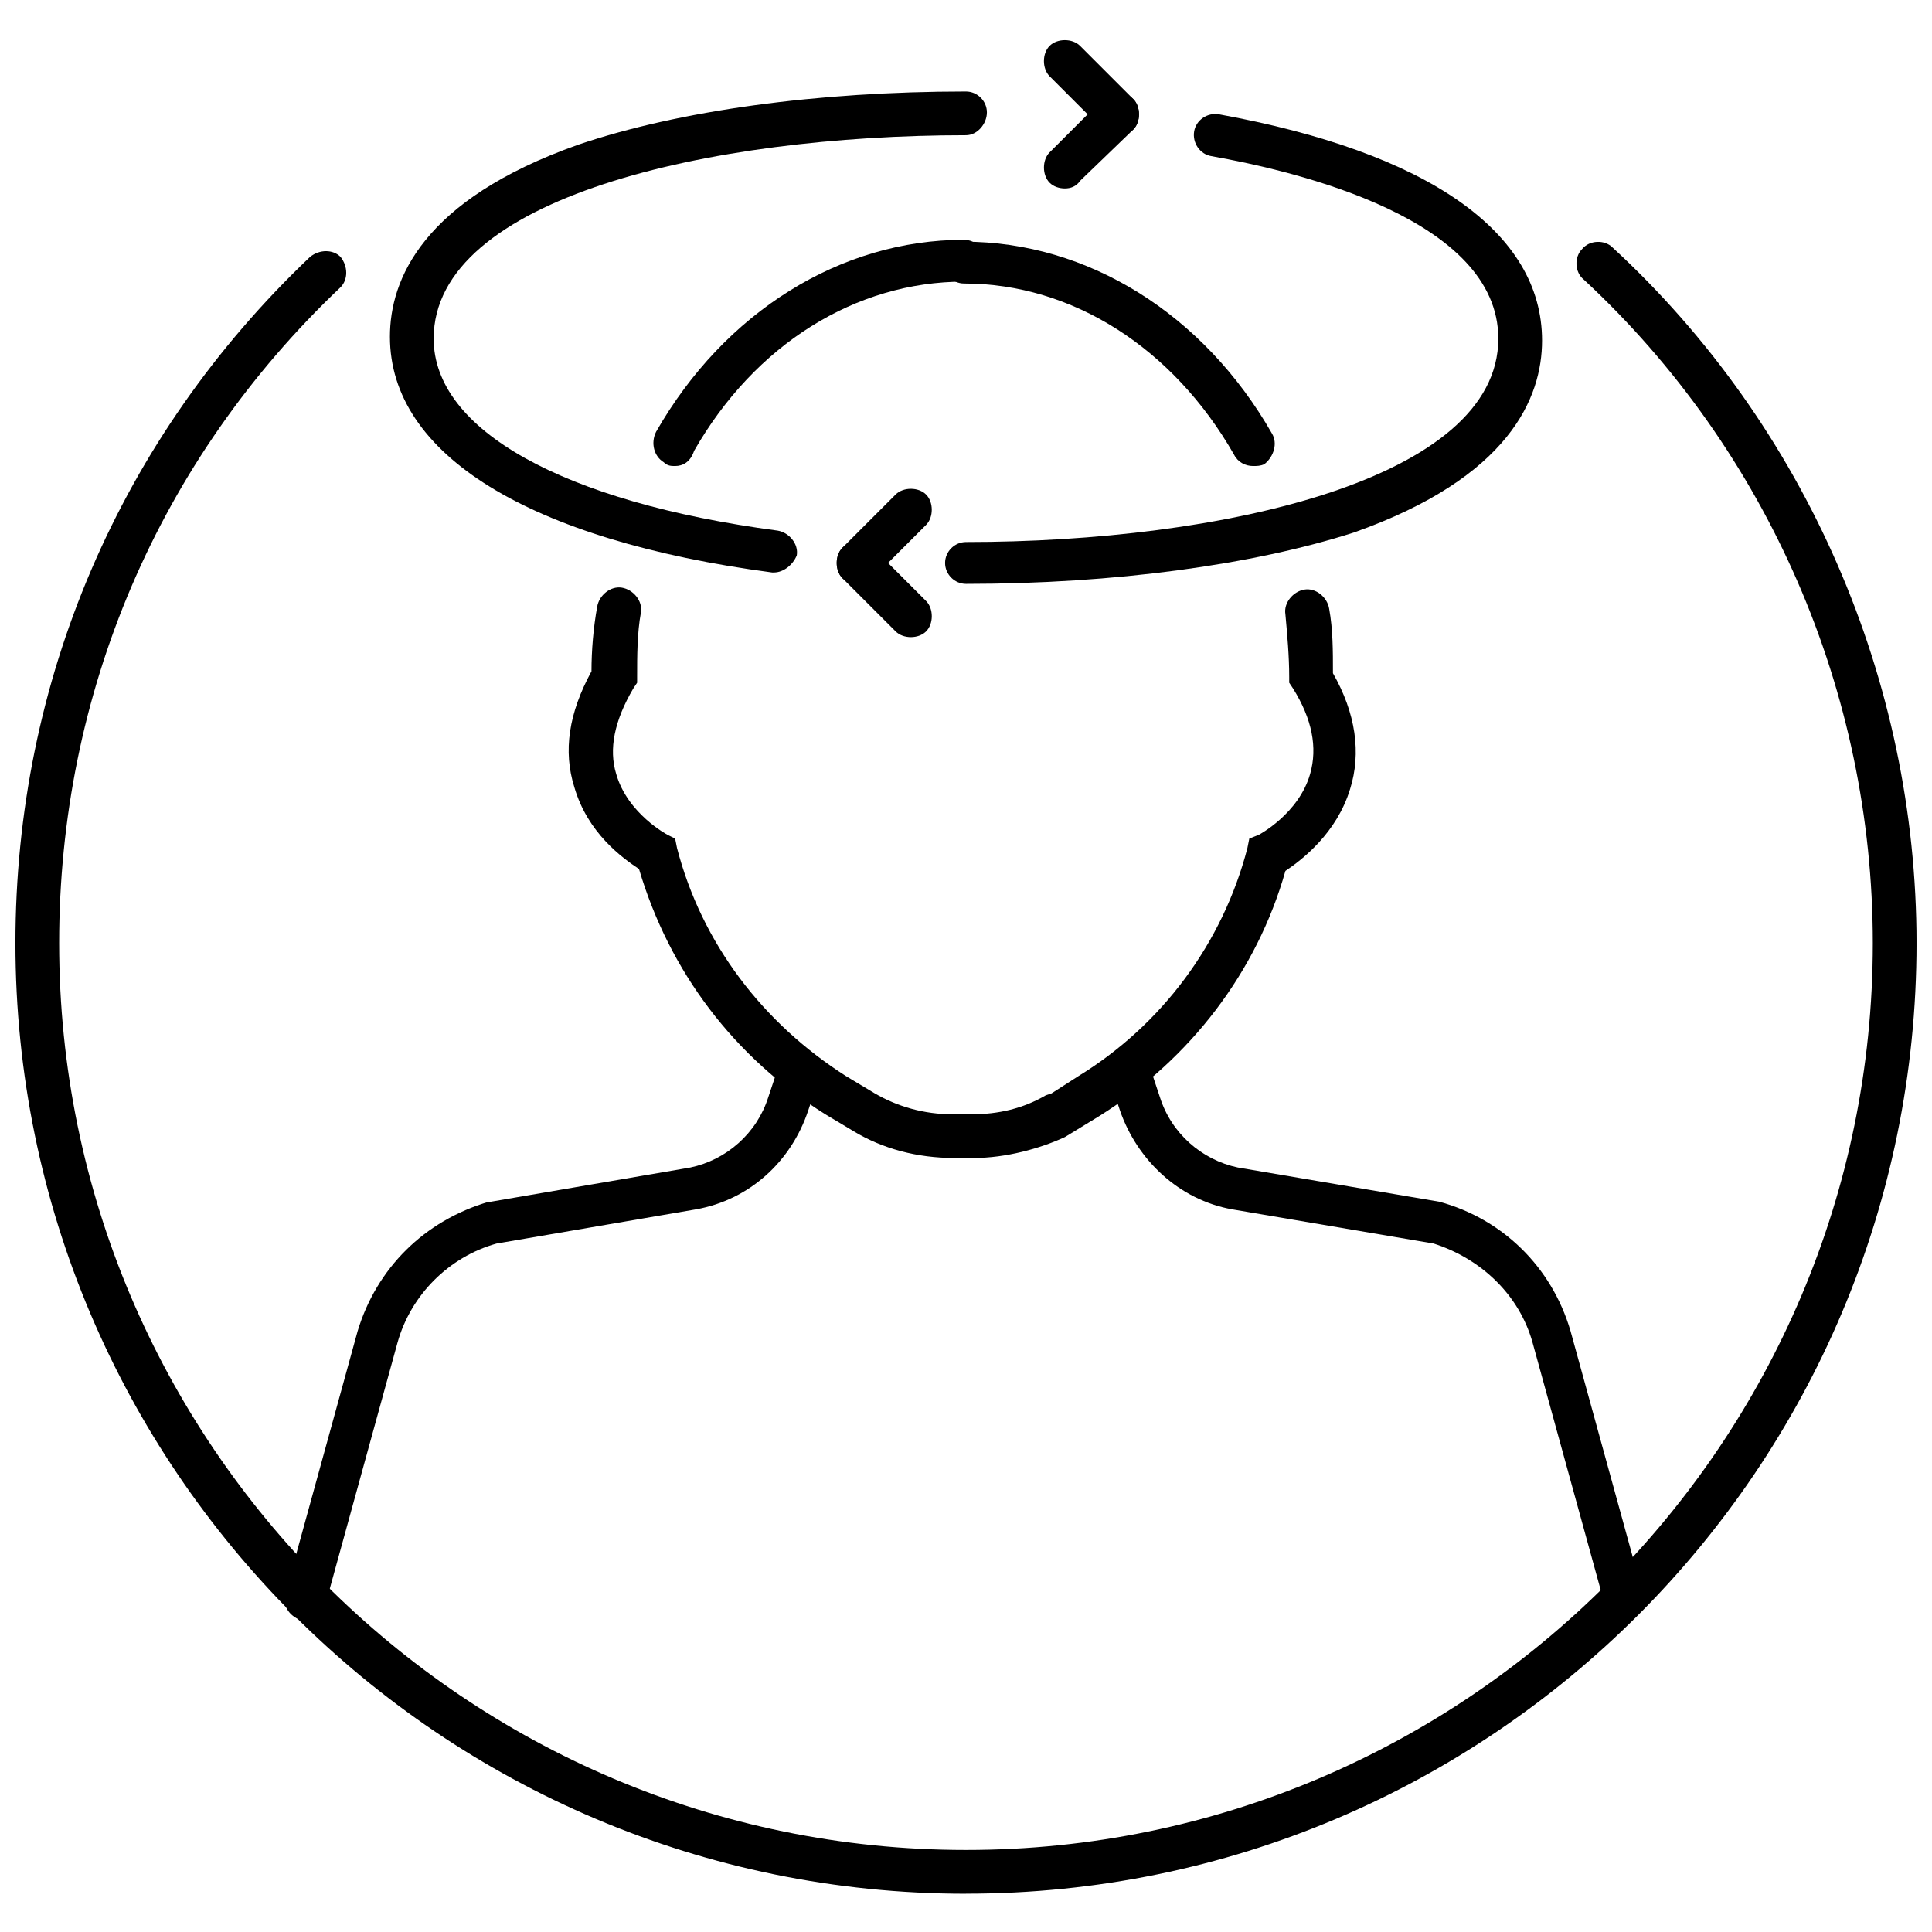
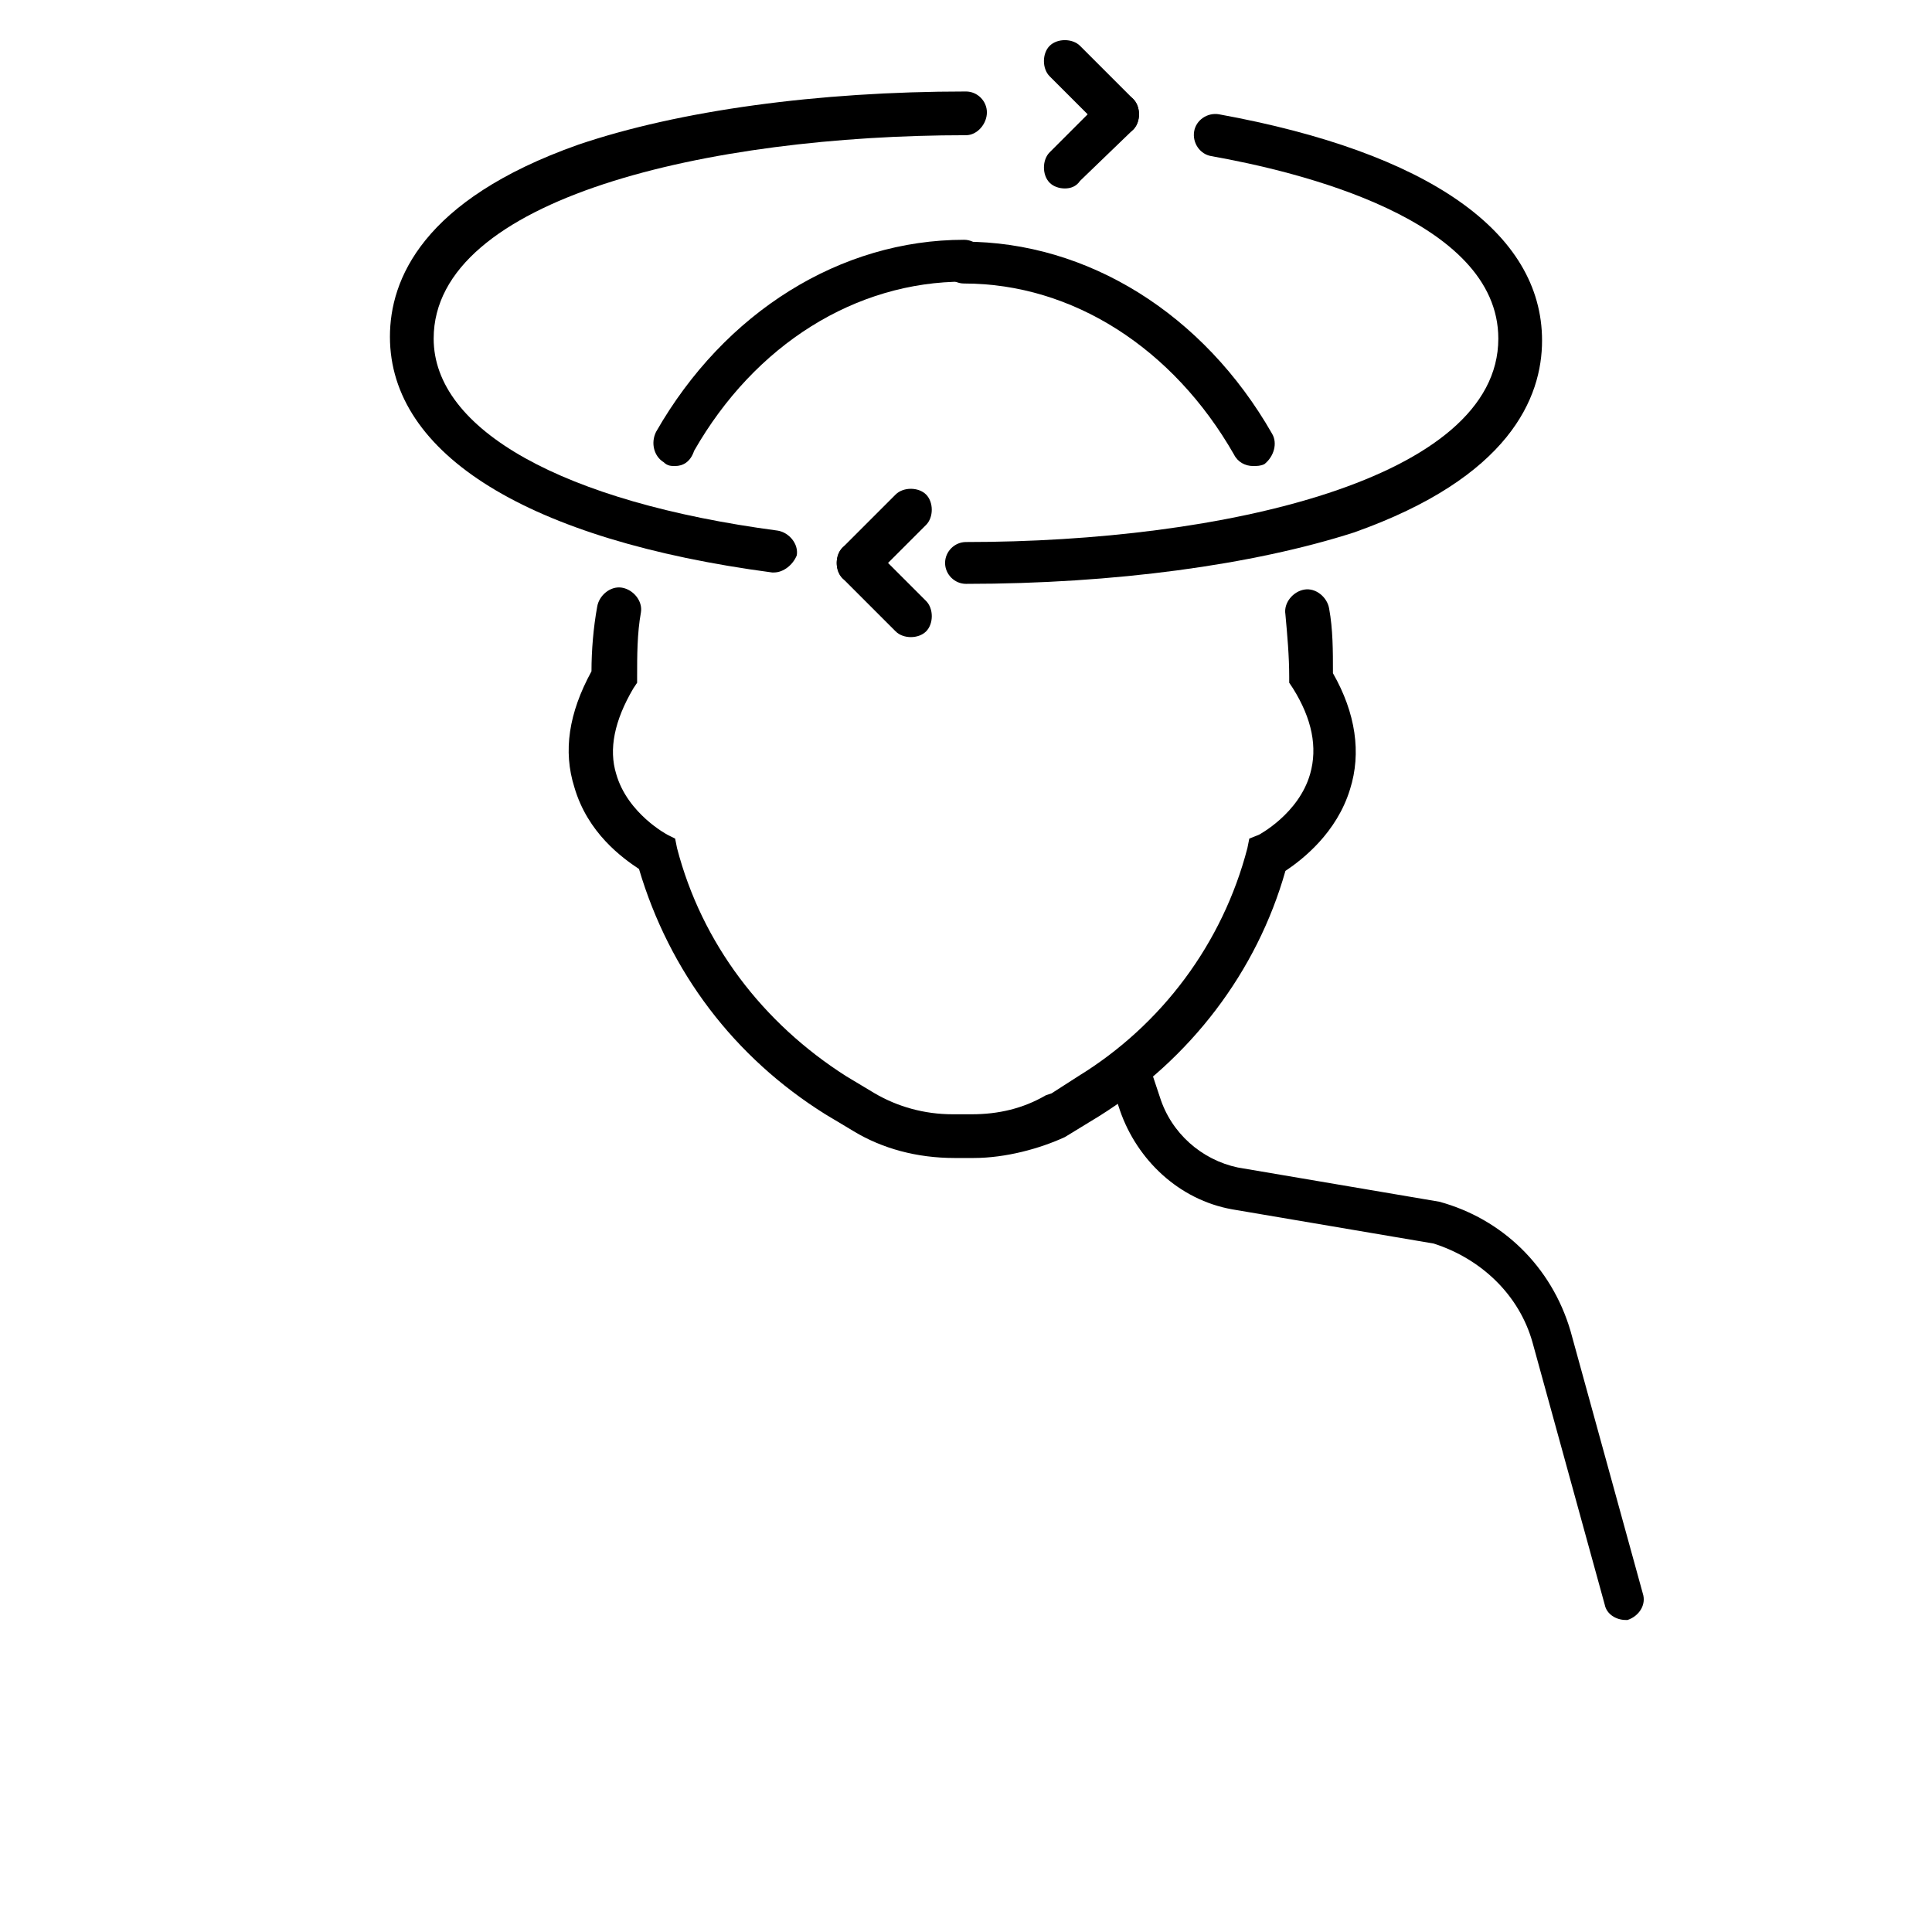
<svg xmlns="http://www.w3.org/2000/svg" width="800px" height="800px" version="1.1" viewBox="144 144 512 512">
  <defs>
    <clipPath id="a">
      <path d="m148.09 208h503.81v438h-503.81z" />
    </clipPath>
  </defs>
  <g clip-path="url(#a)">
-     <path d="m400 645.86c-139.05 0-251.91-112.85-251.91-251.91 0-69.527 27.711-134.01 78.09-181.88 2.519-2.016 6.047-2.016 8.062 0 2.016 2.519 2.016 6.047 0 8.062-48.367 45.844-74.566 107.81-74.566 173.81 0 132.5 107.82 240.32 240.32 240.32s240.32-107.82 240.32-240.32c0-66.504-27.711-130.49-76.578-175.83-2.519-2.016-2.519-6.047-0.504-8.062 2.016-2.519 6.047-2.519 8.062-0.504 51.391 47.359 80.609 114.87 80.609 184.39 0 139.05-112.85 251.91-251.9 251.91z" />
-   </g>
-   <path d="m400 298.73c-3.023 0-5.543-2.519-5.543-5.543 0-3.023 2.519-5.543 5.543-5.543 68.016 0 141.07-16.625 141.07-53.906 0-31.738-53.402-44.336-76.074-48.367-3.023-0.504-5.039-3.527-4.535-6.551 0.504-3.023 3.527-5.039 6.551-4.535 55.418 10.078 85.648 31.234 85.648 59.953 0 15.113-8.566 36.273-49.879 50.883-26.703 8.57-63.48 13.609-102.78 13.609z" />
+     </g>
+   <path d="m400 298.73c-3.023 0-5.543-2.519-5.543-5.543 0-3.023 2.519-5.543 5.543-5.543 68.016 0 141.07-16.625 141.07-53.906 0-31.738-53.402-44.336-76.074-48.367-3.023-0.504-5.039-3.527-4.535-6.551 0.504-3.023 3.527-5.039 6.551-4.535 55.418 10.078 85.648 31.234 85.648 59.953 0 15.113-8.566 36.273-49.879 50.883-26.703 8.57-63.48 13.609-102.78 13.609" />
  <path d="m349.11 295.71h-0.504c-64.488-8.566-101.27-31.238-101.27-62.473 0-15.113 8.566-36.273 49.879-50.883 26.699-9.07 63.48-14.109 102.78-14.109 3.023 0 5.543 2.519 5.543 5.543-0.004 3.023-2.523 6.043-5.543 6.043-68.016 0-141.07 16.625-141.07 53.906 0 24.184 34.258 43.328 91.191 50.883 3.023 0.504 5.543 3.527 5.039 6.551-1.012 2.523-3.531 4.539-6.051 4.539z" />
  <path d="m440.3 179.83c-1.512 0-3.023-0.504-4.031-1.512l-14.105-14.105c-2.016-2.016-2.016-6.047 0-8.062s6.047-2.016 8.062 0l14.105 14.105c2.016 2.016 2.016 6.047 0 8.062-1.012 1.008-2.519 1.512-4.031 1.512z" />
  <path d="m426.2 193.94c-1.512 0-3.023-0.504-4.031-1.512-2.016-2.016-2.016-6.047 0-8.062l14.105-14.105c2.016-2.016 6.047-2.016 8.062 0s2.016 6.047 0 8.062l-14.105 13.602c-1.008 1.512-2.519 2.016-4.031 2.016z" />
  <path d="m385.39 312.84c-1.512 0-3.023-0.504-4.031-1.512l-14.105-14.105c-2.016-2.016-2.016-6.047 0-8.062s6.047-2.016 8.062 0l14.105 14.105c2.016 2.016 2.016 6.047 0 8.062-1.008 1.008-2.519 1.512-4.031 1.512z" />
  <path d="m371.28 298.73c-1.512 0-3.023-0.504-4.031-1.512-2.016-2.016-2.016-6.047 0-8.062l14.105-14.105c2.016-2.016 6.047-2.016 8.062 0 2.016 2.016 2.016 6.047 0 8.062l-14.105 14.105c-1.008 1.008-2.519 1.512-4.031 1.512z" />
  <path d="m574.82 573.31c-2.519 0-5.039-1.512-5.543-4.031l-19.145-69.527c-3.527-12.594-13.602-22.168-26.199-26.199l-53.402-9.066c-14.105-2.519-25.191-13.098-29.727-26.199l-3.023-9.07c-1.008-3.023 0.504-6.047 3.527-7.055 3.023-1.008 6.047 0.504 7.055 3.527l3.023 9.07c3.023 9.574 11.082 16.625 20.656 18.641l53.402 9.07c16.625 4.535 29.727 17.129 34.762 34.258l19.145 69.527c1.008 3.023-1.008 6.047-4.031 7.055h-0.5z" />
-   <path d="m225.18 573.31h-1.512c-3.023-1.008-5.039-4.031-4.031-7.055l19.148-69.523c5.039-16.625 17.633-29.223 34.762-34.258h0.504l52.898-9.07c9.574-2.016 17.633-9.07 20.656-18.641l3.023-9.07c1.008-3.023 4.031-4.535 7.055-3.527 3.023 1.008 4.535 4.031 3.527 7.055l-3.023 9.07c-4.535 13.602-15.617 23.68-29.727 26.199l-52.898 9.07c-12.594 3.527-22.672 13.602-26.199 26.199l-19.145 69.527c0 2.512-2.519 4.023-5.039 4.023z" />
  <path d="m322.91 267.5c-1.008 0-2.016 0-3.023-1.008-2.519-1.512-3.527-5.039-2.016-8.062 18.137-31.738 48.871-50.883 81.617-50.883 3.023 0 5.543 2.519 5.543 5.543 0 3.023-2.519 5.543-5.543 5.543-28.719 0-55.418 16.625-71.539 44.84-1.008 3.019-3.023 4.027-5.039 4.027z" />
  <path d="m402.02 450.88h-5.039c-10.078 0-19.145-2.519-26.703-7.055l-7.559-4.535c-24.184-15.113-41.312-37.785-49.375-64.992-4.535-3.023-13.602-9.574-17.129-21.664-3.023-9.574-1.512-19.648 4.535-30.73 0-5.543 0.504-11.586 1.512-17.129 0.504-3.023 3.527-5.543 6.551-5.039 3.023 0.504 5.543 3.527 5.039 6.551-1.008 5.543-1.008 11.586-1.008 17.129v1.512l-1.008 1.512c-5.039 8.566-6.551 16.121-4.535 22.672 3.023 10.578 13.602 16.121 13.602 16.121l2.016 1.008 0.504 2.519c6.551 25.191 22.672 46.352 44.84 60.457l7.559 4.535c6.047 3.527 13.098 5.543 20.656 5.543h5.039c7.055 0 13.602-1.512 19.648-5.039l1.512-0.504 7.055-4.535c22.168-13.602 38.289-35.266 44.84-60.457l0.504-2.519 2.519-1.008s10.578-5.543 13.602-16.121c2.016-7.055 0.504-14.609-4.535-22.672l-1.008-1.512v-1.512c0-5.543-0.504-11.082-1.008-16.625-0.504-3.023 2.016-6.047 5.039-6.551 3.023-0.504 6.047 2.016 6.551 5.039 1.008 5.543 1.008 11.082 1.008 17.129 6.047 10.578 7.559 21.16 4.535 30.73-3.527 11.586-12.594 18.641-17.129 21.664-7.559 26.703-25.191 49.879-49.375 64.992l-9.07 5.543c-6.551 3.023-15.621 5.543-24.184 5.543z" />
  <path d="m476.07 267.5c-2.016 0-4.031-1.008-5.039-3.023-16.121-28.215-42.824-45.344-71.539-45.344-3.023 0-5.543-2.519-5.543-5.543 0-3.023 2.519-5.543 5.543-5.543 32.746 0 63.48 19.145 81.617 50.883 1.512 2.519 0.504 6.047-2.016 8.062-1.008 0.508-2.016 0.508-3.023 0.508z" />
</svg>